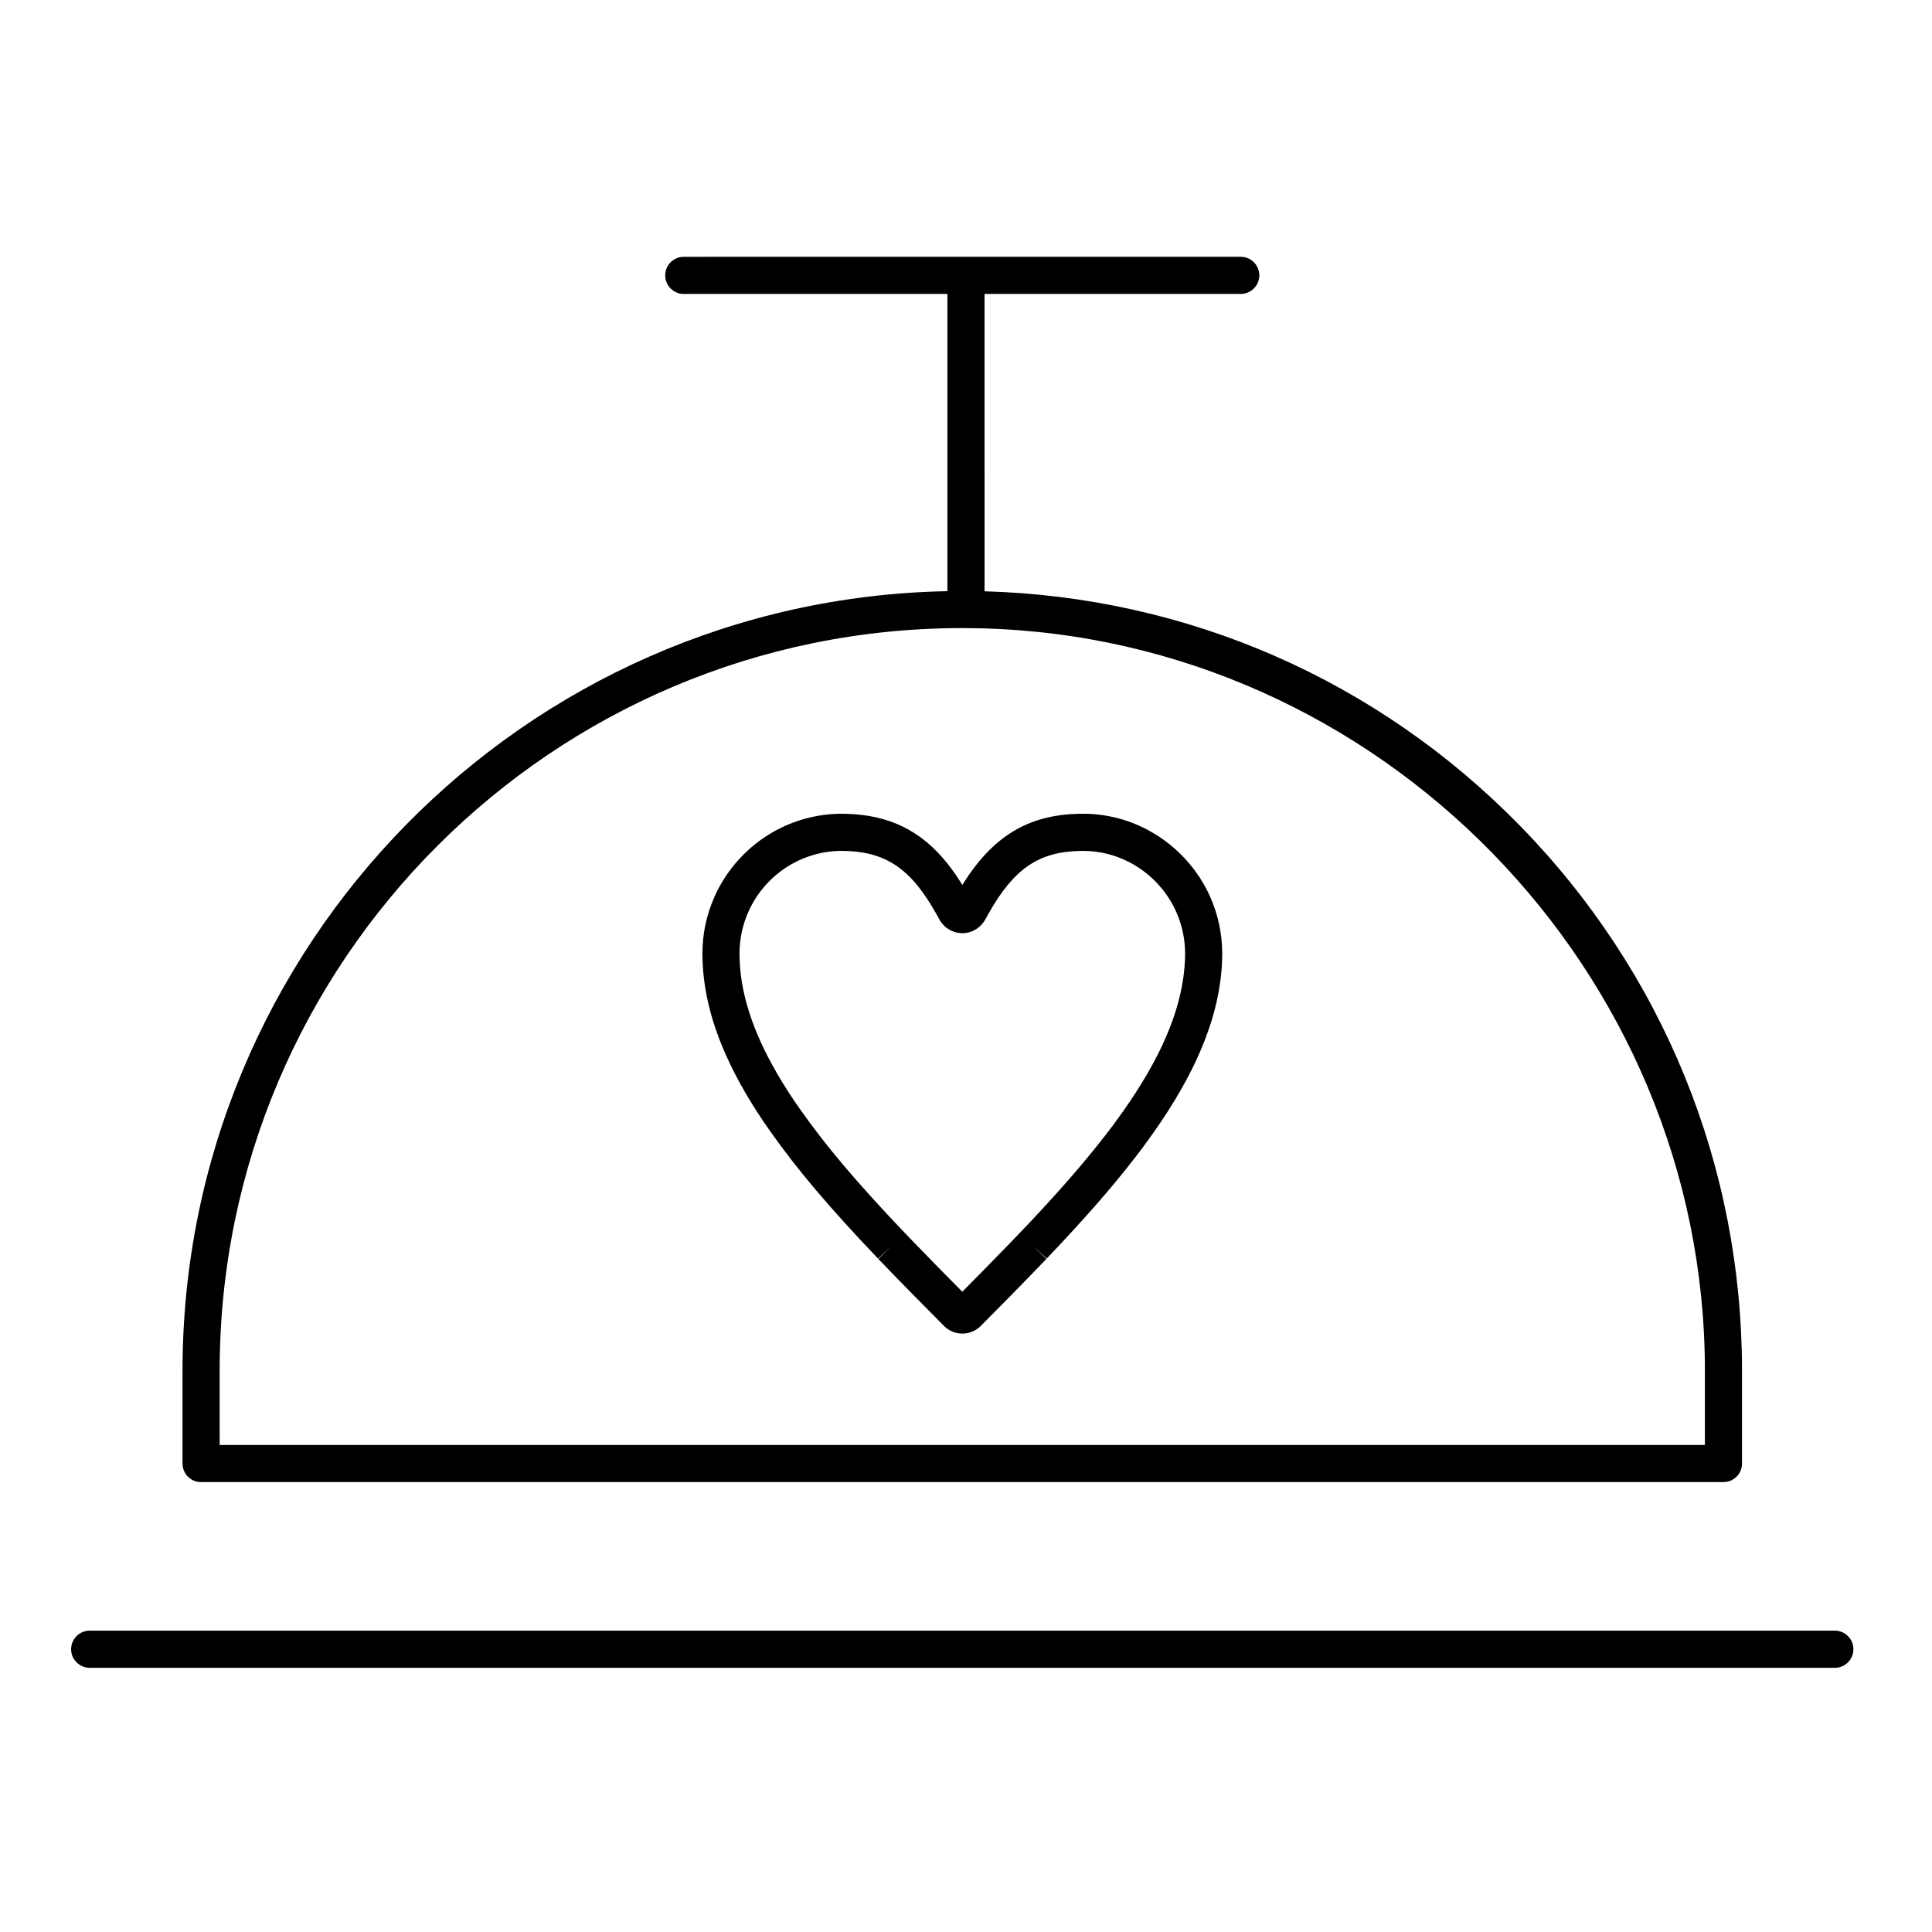
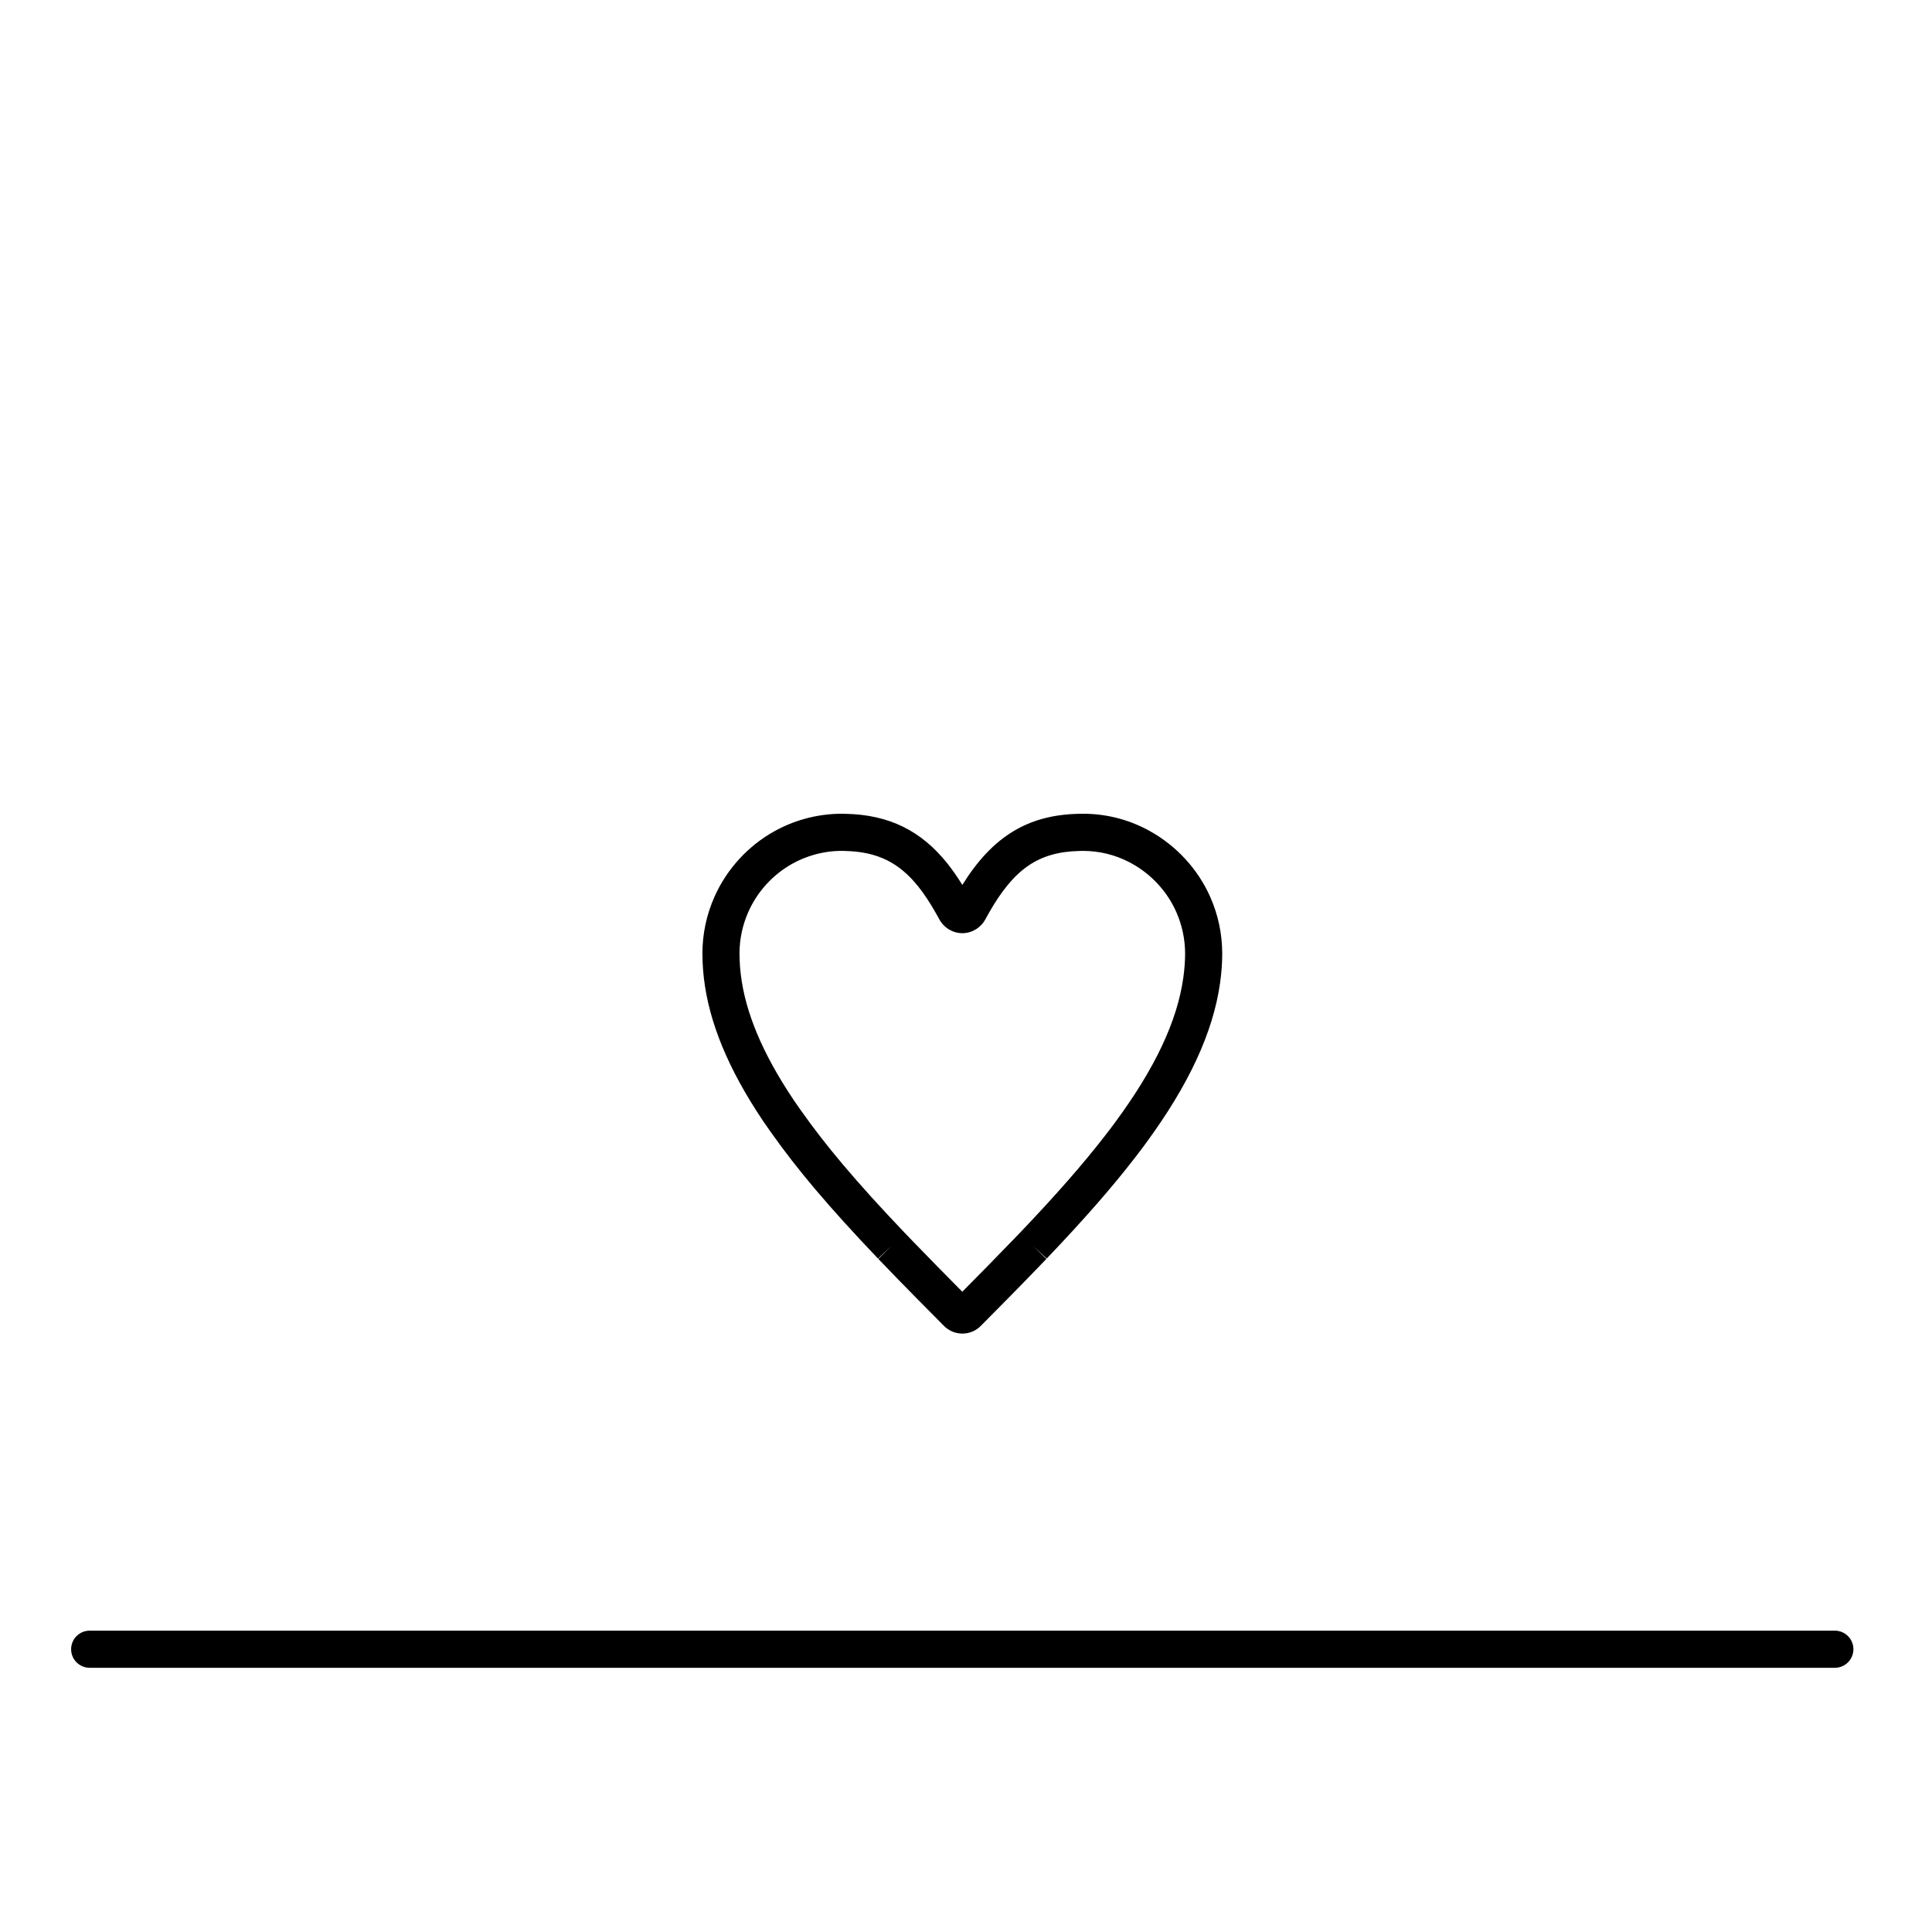
<svg xmlns="http://www.w3.org/2000/svg" fill="#000000" width="800px" height="800px" version="1.1" viewBox="144 144 512 512">
  <g>
-     <path d="m197.29 536.77h403.44c2.719 0 4.922-2.203 4.922-4.922v-24.602c0-54.316-20.91-105.62-58.875-144.45-37.703-38.562-88.051-60.59-141.86-62.098l-0.004-78.805h67.895c2.719 0 4.922-2.203 4.922-4.922s-2.203-4.922-4.922-4.922l-147.6 0.004c-2.719 0-4.922 2.203-4.922 4.922s2.203 4.922 4.922 4.922h69.863v78.77c-112.13 2.102-202.7 93.961-202.7 206.59v24.602c0 2.719 2.203 4.918 4.918 4.918zm4.922-29.52c0-108.52 88.285-196.8 196.8-196.8 1.605 0 3.207 0.02 4.805 0.059 105.86 2.535 192 90.793 192 196.74v19.68h-393.6z" />
    <path d="m630.25 576.14h-462.48c-2.719 0-4.922 2.203-4.922 4.922s2.203 4.922 4.922 4.922h462.48c2.719 0 4.922-2.203 4.922-4.922 0-2.723-2.203-4.922-4.922-4.922z" />
    <path d="m448.79 364.28c-0.312-0.176-0.629-0.348-0.957-0.52-5.269-2.727-10.934-4.109-16.84-4.109-0.391 0-0.766 0.008-1.137 0.016-13.453 0.301-22.816 5.977-30.828 18.848-1.309-2.117-2.613-3.988-3.953-5.672-6.953-8.727-15.5-12.914-26.895-13.168l-0.297-0.008c-0.277-0.008-0.555-0.016-0.84-0.016-3.32 0-6.66 0.465-9.918 1.379-2.758 0.773-5.434 1.879-7.953 3.285-6.969 3.883-12.59 10.039-15.828 17.332-2.125 4.781-3.199 9.867-3.199 15.113 0 0.719 0.02 1.434 0.051 2.156 0.465 11.613 4.602 23.676 12.641 36.875 1.086 1.781 2.262 3.617 3.5 5.453 0.527 0.781 1.078 1.566 1.633 2.344l0.363 0.512c3.394 4.816 7.305 9.848 11.621 14.957 4.688 5.555 10.152 11.586 16.734 18.484l3.551-3.402-3.465 3.496c0.414 0.434 0.836 0.867 1.254 1.305l0.719 0.742c5.219 5.422 10.684 10.938 15.398 15.684 1.309 1.316 3.039 2.043 4.863 2.047h0.027c1.84 0 3.57-0.723 4.891-2.047 4.691-4.723 10.133-10.219 15.391-15.68l0.605-0.633c0.457-0.473 0.918-0.945 1.379-1.434l-3.535-3.422 3.629 3.32c9.766-10.23 17.16-18.68 23.281-26.586 0.73-0.945 1.465-1.895 2.164-2.836 0.168-0.223 0.328-0.445 0.488-0.668l0.285-0.391c11.426-15.527 17.875-29.441 19.715-42.531 0.383-2.731 0.57-5.269 0.57-7.754 0-5.246-1.078-10.328-3.199-15.113-3.238-7.269-8.859-13.422-15.91-17.359zm8.793 38.863c-1.605 11.434-7.457 23.883-17.898 38.066l-0.324 0.445c-0.133 0.184-0.266 0.367-0.406 0.555-0.672 0.898-1.367 1.797-2.062 2.699-5.91 7.633-13.098 15.836-22.586 25.781l-0.141 0.145c-0.438 0.461-0.883 0.922-1.332 1.379l-0.621 0.641c-4.449 4.625-9.047 9.285-13.195 13.469-4.172-4.207-8.781-8.879-13.199-13.469l-2.059-2.137c-6.41-6.719-11.742-12.609-16.301-18.008-4.133-4.894-7.867-9.699-11.102-14.285l-0.371-0.527c-0.508-0.719-1.016-1.438-1.5-2.152-1.152-1.715-2.25-3.422-3.258-5.078-7.148-11.734-10.816-22.25-11.211-32.145-0.023-0.59-0.043-1.18-0.043-1.766 0-3.863 0.793-7.602 2.356-11.121 2.379-5.356 6.508-9.879 11.629-12.73 1.848-1.031 3.805-1.84 5.82-2.402 2.394-0.672 4.84-1.012 7.262-1.012 0.188 0 0.367 0.008 0.551 0.012l0.367 0.012c8.48 0.191 14.289 3.023 19.422 9.465 1.559 1.953 3.086 4.273 4.684 7.094 0.285 0.5 0.566 1.012 0.852 1.535 1.227 2.273 3.562 3.688 6.113 3.695 2.535 0 4.875-1.414 6.113-3.695 0.281-0.523 0.566-1.039 0.848-1.535 6.695-11.828 13.223-16.316 24.098-16.562 0.301-0.008 0.602-0.016 0.91-0.016 4.316 0 8.465 1.012 12.309 3.004 0.238 0.125 0.473 0.254 0.77 0.422 5.129 2.863 9.258 7.383 11.633 12.727 1.562 3.519 2.356 7.258 2.356 11.121-0.008 2.016-0.164 4.106-0.48 6.375z" />
  </g>
</svg>